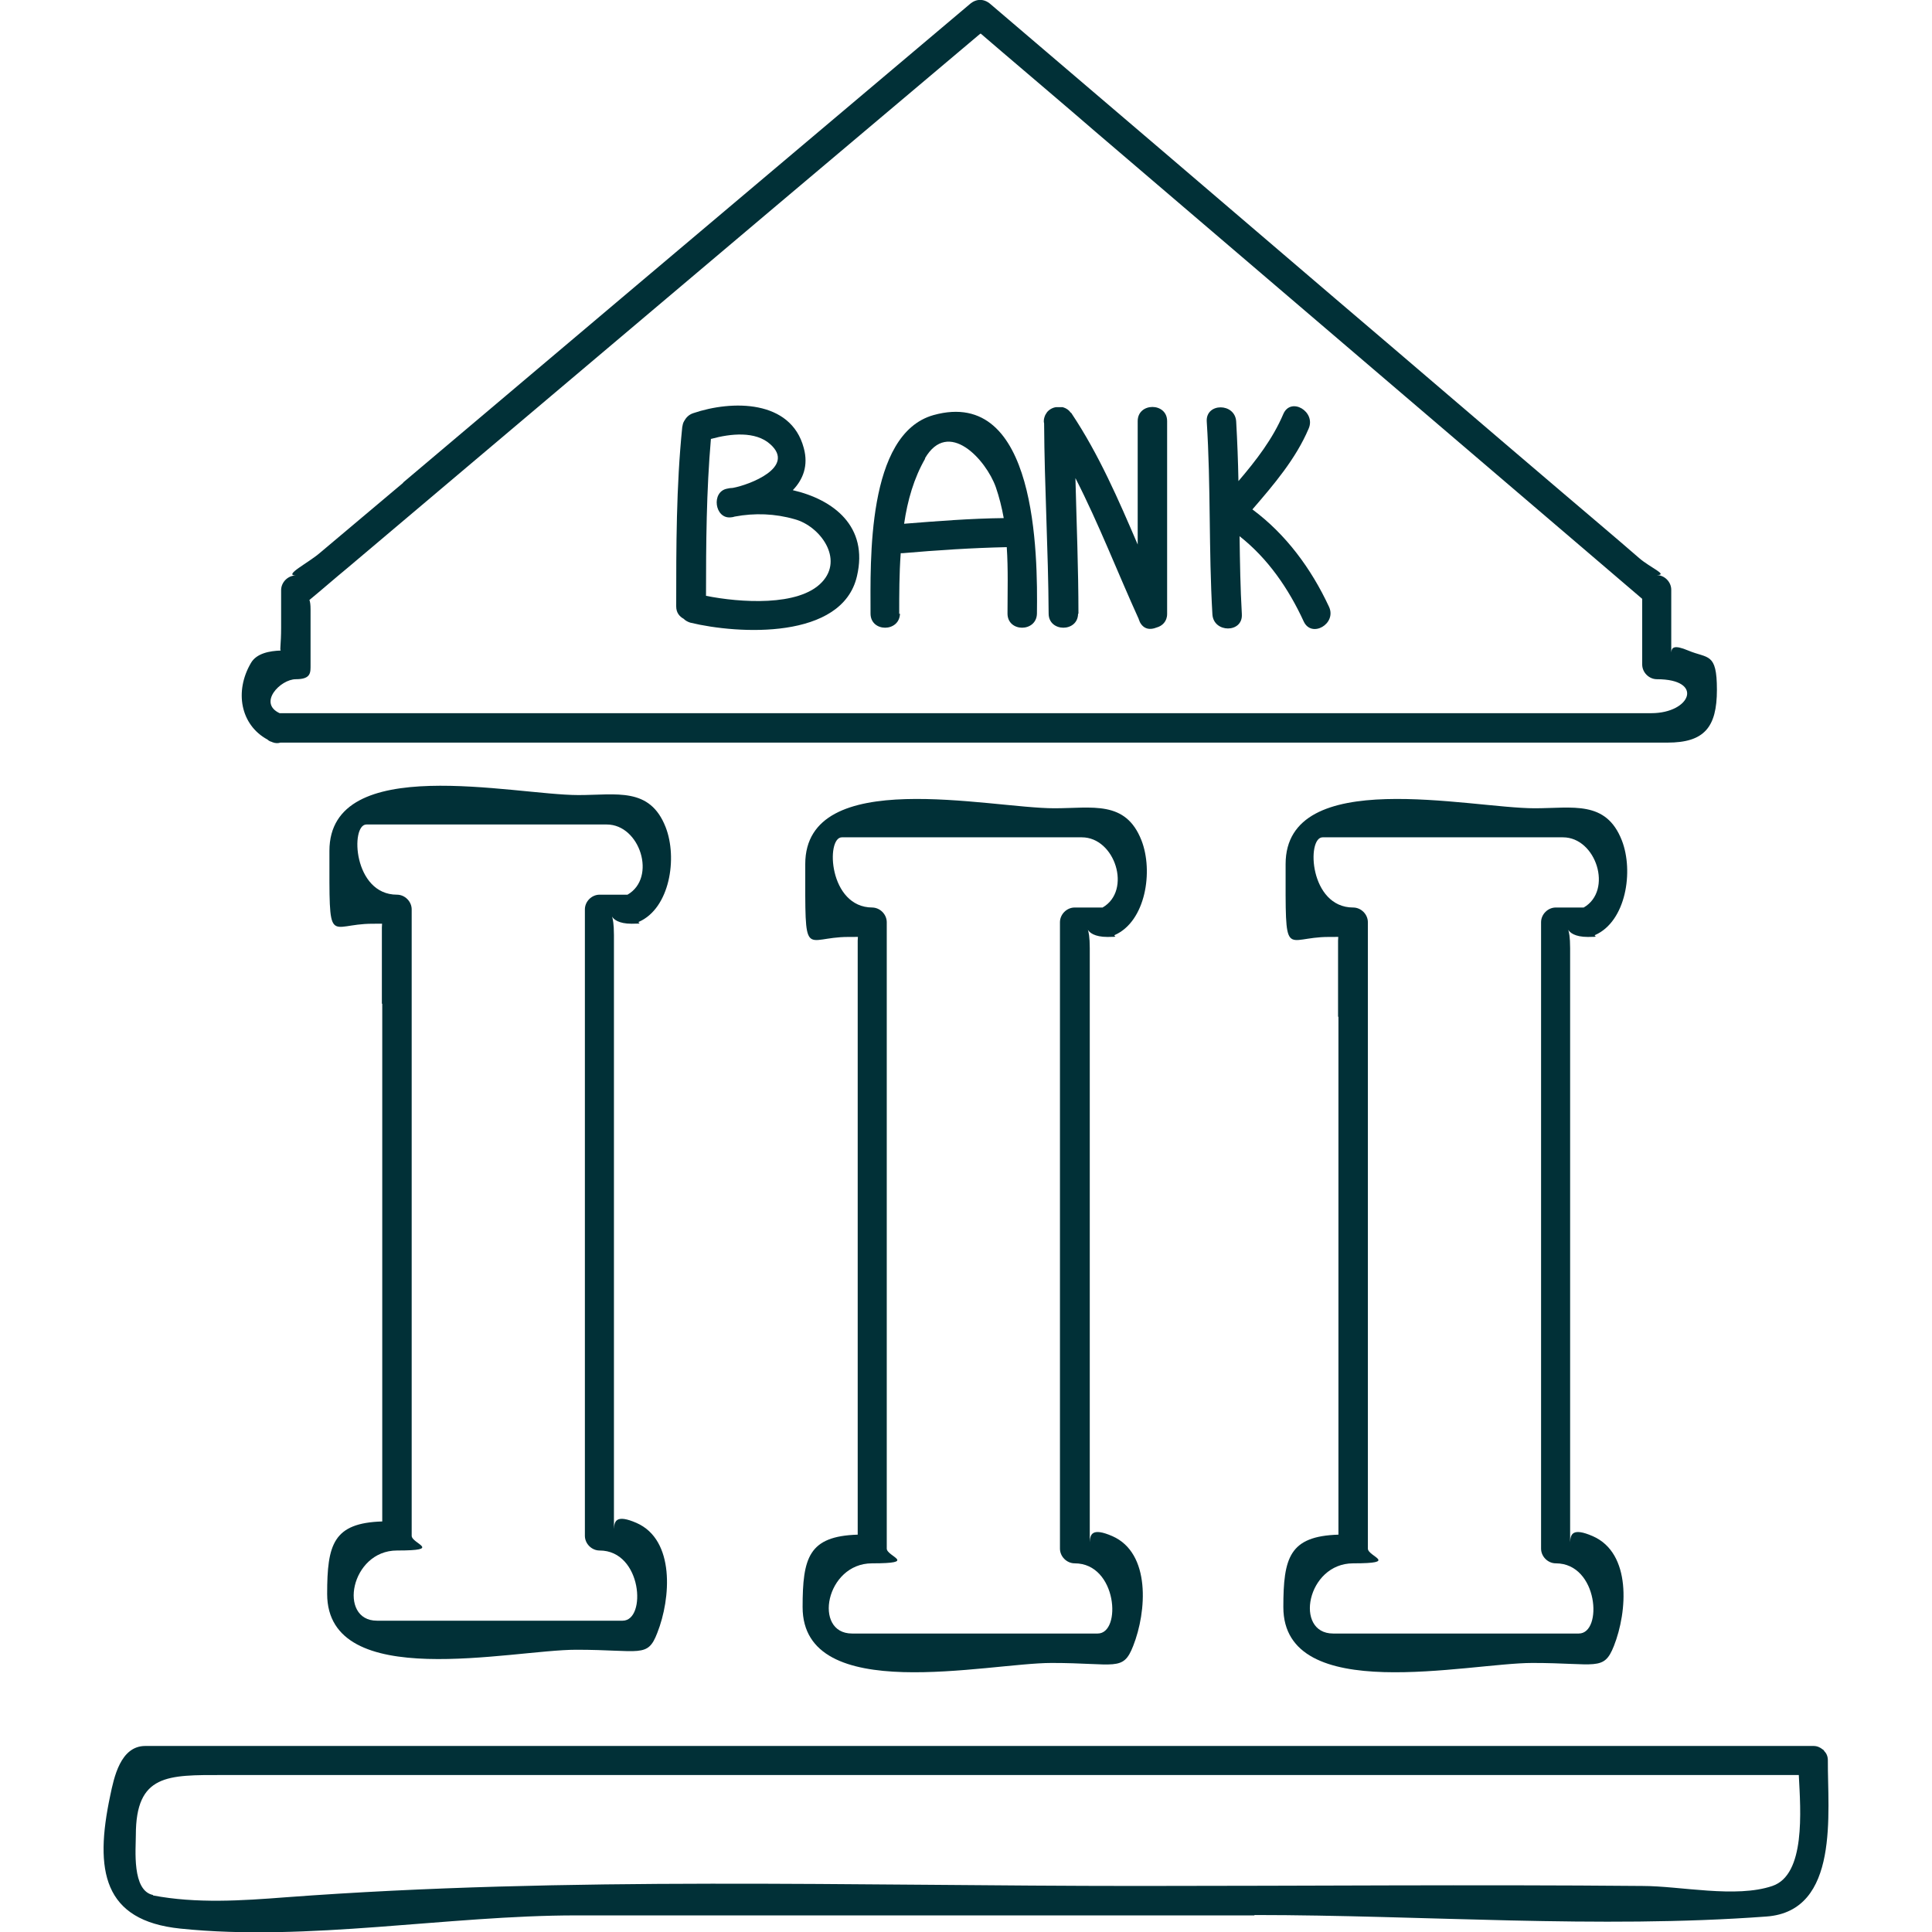
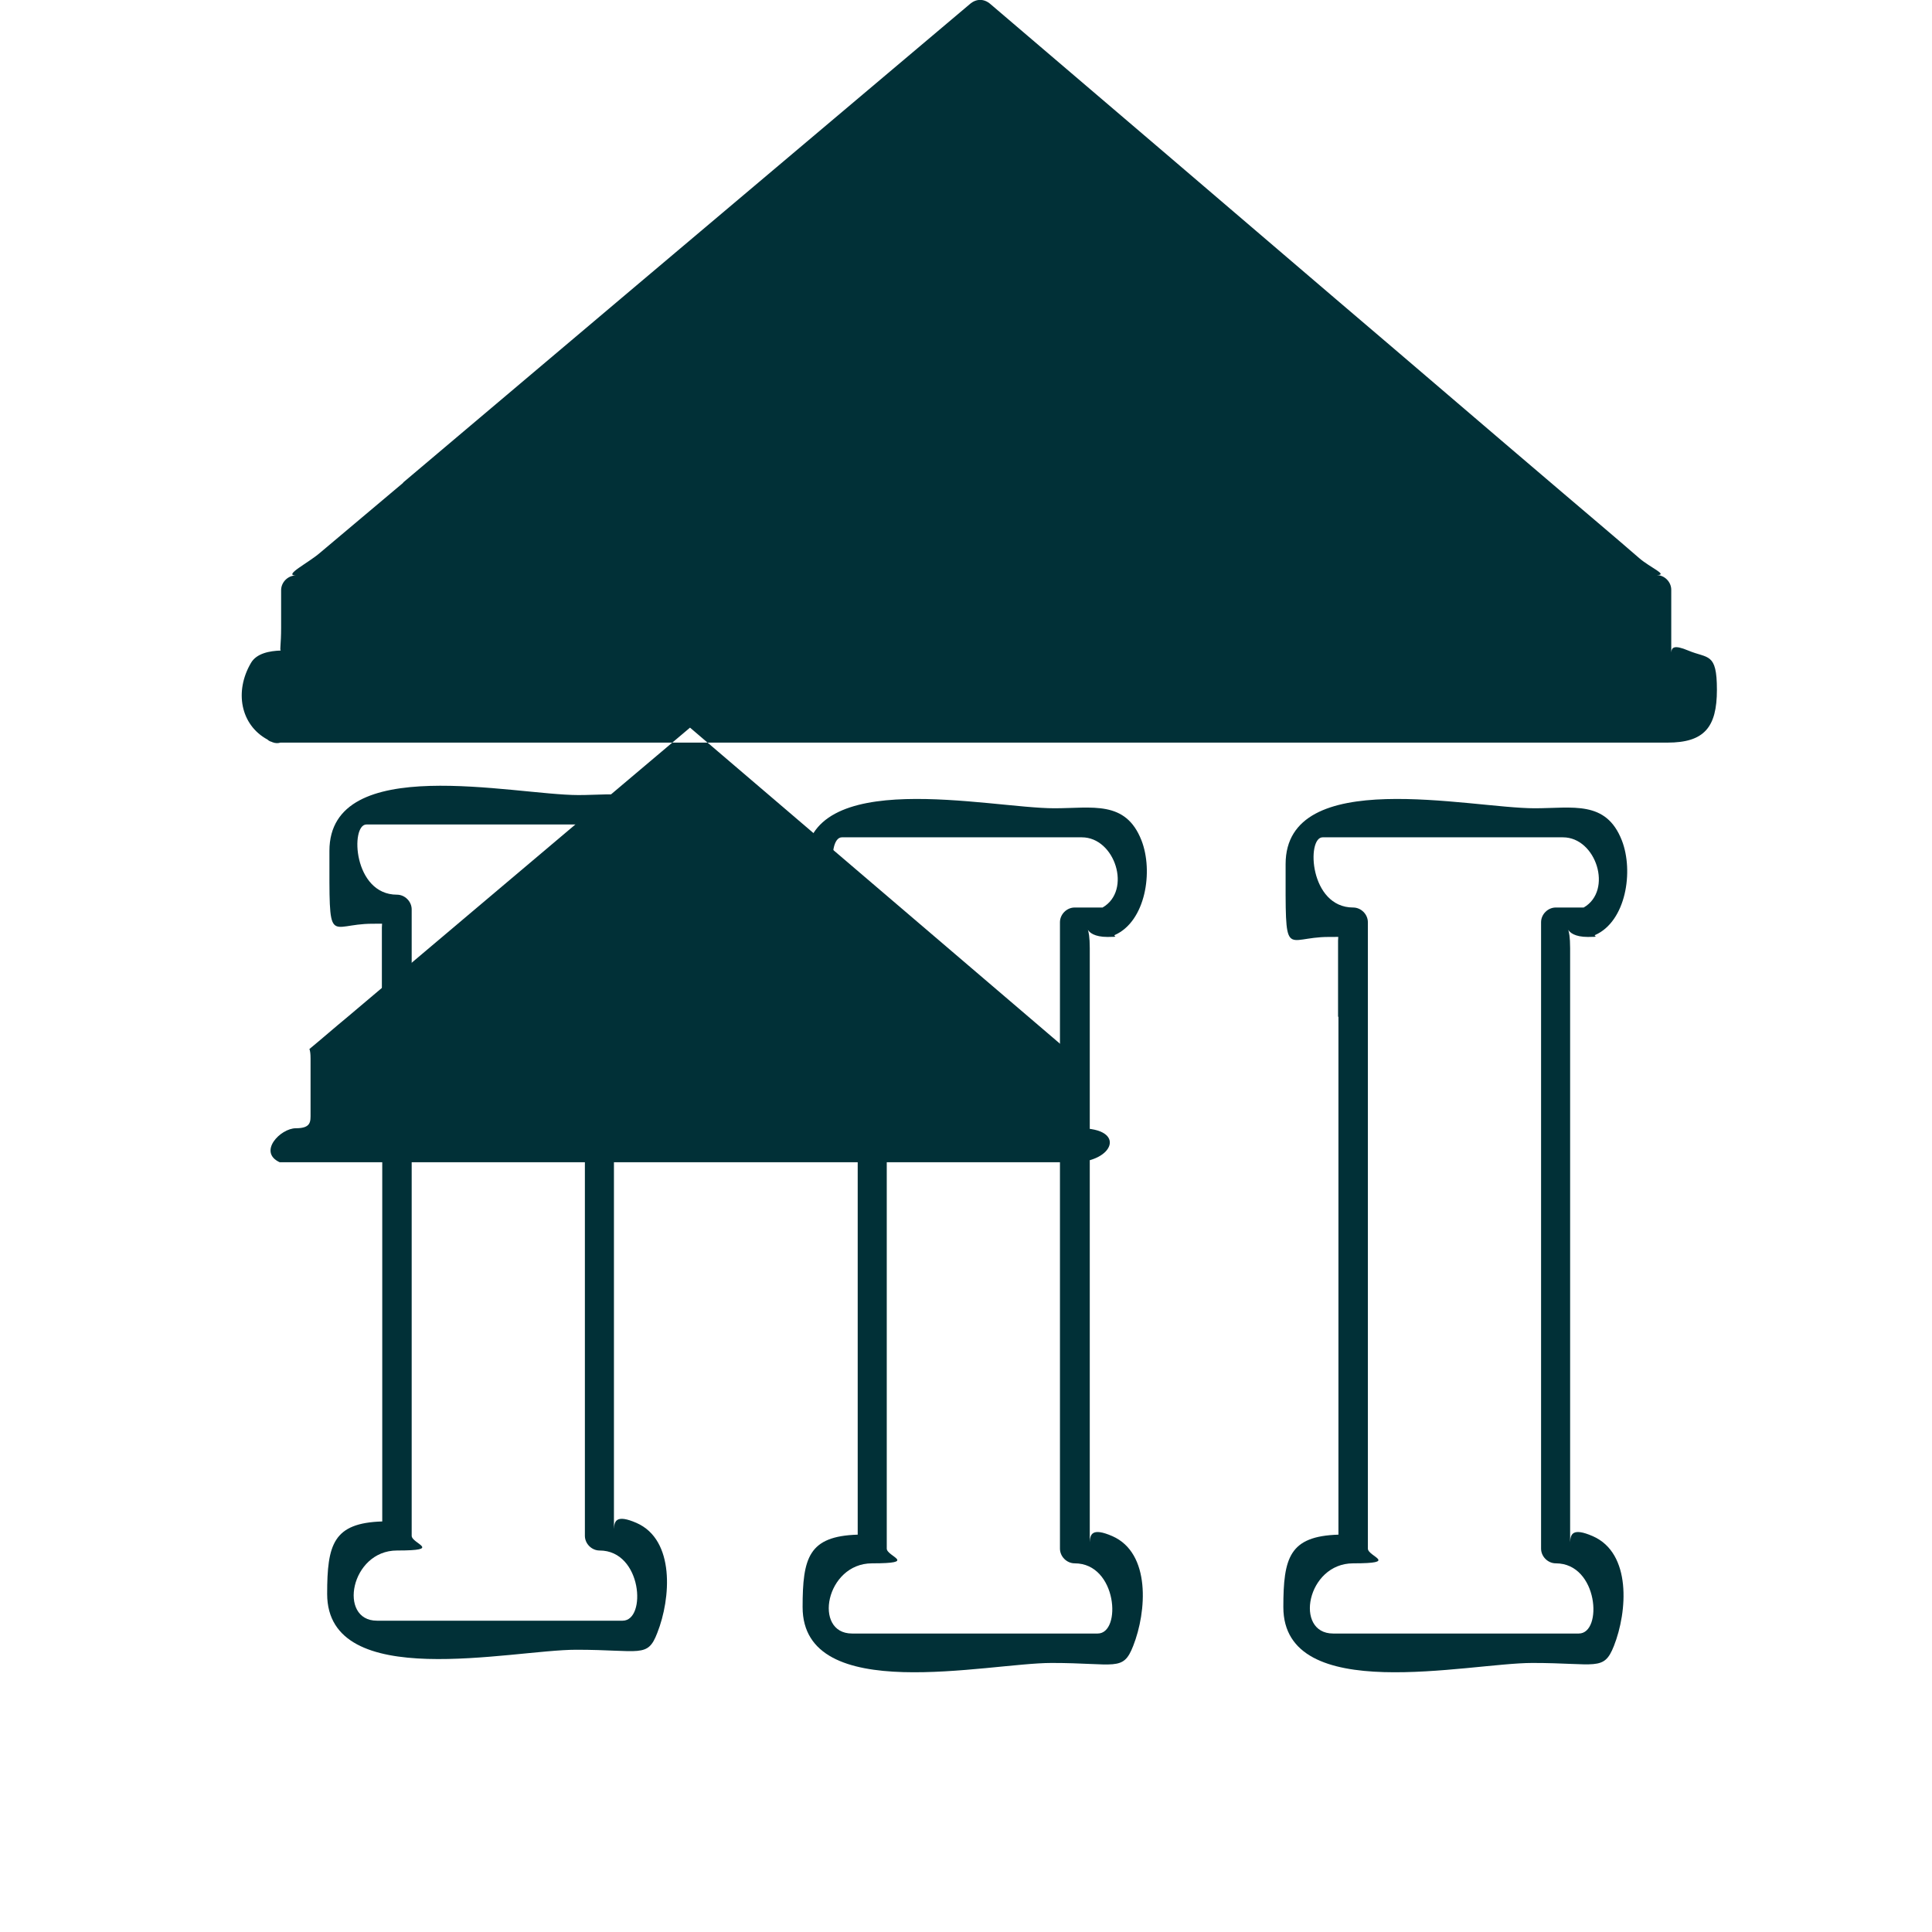
<svg xmlns="http://www.w3.org/2000/svg" width="512" height="512" viewBox="0 0 512 512">
  <g>
    <g id="Capa_1">
      <g>
-         <path d="M332.4,507.5c44.8,0,91.1,3.7,135.7.4,19.6-1.4,16.2-27.8,16.3-41.4,0-1.1-.4-1.9-1-2.5,0,0,0-.1-.1-.2-.1,0-.2-.2-.3-.2-.6-.5-1.4-.9-2.4-.9H38.5c-6.6,0-8.3,8.4-9.3,13.2-4.2,19.8-1.9,33.1,18.6,35.2,33.7,3.5,70.9-3.5,104.9-3.5,59.9,0,119.8,0,179.8,0ZM40.6,502.2c-5.7-1.1-4.6-12.2-4.6-15.9,0-16.2,8.5-15.9,23-15.9h417.7c.5,9.6,1.8,26.4-7,29.4-9.7,3.3-24.4,0-34.4,0-44.6-.4-89.2,0-133.8,0-75.2,0-150.8-2.6-225.8,3-11.6.9-23.7,1.7-35.2-.5Z" fill="#013037" />
        <path d="M101.3,266v134.1c0,1.4,0,2.3,0,3.1-13,.4-14.6,6.1-14.6,19.2,0,26.2,48.9,14.8,66,14.8s18.9,2.3,21.5-4.5c3.6-9.1,4.7-24.6-5.5-29.1-5.5-2.4-5.9-.4-6,1.6v-157.4c0-3-.3-4.3-.5-4.9.4.7,1.7,1.9,5.2,1.9s1.4-.2,1.9-.5c0,0,0,0,0,0,8.2-3.6,10.3-16.9,7.1-25.1-4.2-10.7-13-8.5-23.1-8.5-17.1,0-66-11.4-66,14.8s-.5,19.3,11.4,19.3,2-.3,2.6-.7c0,.5-.1,1-.1,1.7,0,6.7,0,13.4,0,20.2ZM105.2,237.1c-11.6,0-12.4-18.6-8.1-18.6h63.7c8.8,0,13.3,14.1,5.5,18.6h-7.4c-2.1,0-3.9,1.8-3.9,3.9v166c0,2.1,1.8,3.9,3.9,3.9,11.3,0,12.5,18.6,6.1,18.6h-65.1c-10.4,0-7-18.6,5.3-18.6s3.9-1.8,3.9-3.9v-166c0-2.1-1.8-3.9-3.9-3.9Z" fill="#013037" />
        <path d="M227.3,269.4v134.2c0,1.4,0,2.3,0,3.1-13,.4-14.6,6.1-14.6,19.2,0,26.2,49,14.8,66,14.8s18.9,2.4,21.6-4.5c3.6-9.1,4.7-24.6-5.5-29.1-5.5-2.4-5.9-.4-6,1.6v-157.4c0-3-.3-4.3-.5-4.9.4.7,1.7,1.9,5.2,1.9s1.4-.2,1.9-.5c0,0,0,0,0,0,8.2-3.6,10.3-16.9,7.1-25.1-4.2-10.7-13-8.5-23.1-8.5-17.1,0-66-11.4-66,14.8s-.5,19.3,11.4,19.3,2-.3,2.6-.7c0,.5-.1,1-.1,1.7,0,6.7,0,13.5,0,20.2ZM231.2,240.5c-11.6,0-12.4-18.6-8.1-18.6h63.6c8.8,0,13.3,14.1,5.5,18.6h-7.4c-2.1,0-3.9,1.8-3.9,3.9v166c0,2.1,1.8,3.9,3.9,3.9,11.3,0,12.5,18.6,6.1,18.6h-65.1c-10.4,0-7-18.6,5.3-18.6s3.9-1.8,3.9-3.9v-166c0-2.1-1.8-3.9-3.9-3.9Z" fill="#013037" />
        <path d="M354.7,269.4v134.2c0,1.4,0,2.3,0,3.1-13,.4-14.6,6.1-14.6,19.2,0,26.2,49,14.8,66,14.8s18.9,2.3,21.6-4.5c3.6-9.1,4.7-24.6-5.6-29.1-5.5-2.4-5.9-.4-6,1.6v-157.4c0-3-.3-4.3-.5-4.9.4.7,1.7,1.9,5.2,1.9s1.4-.2,1.9-.5c0,0,0,0,0,0,8.2-3.6,10.3-16.9,7.1-25.1-4.2-10.7-13-8.5-23.1-8.5-17.1,0-66-11.4-66,14.8s-.5,19.3,11.4,19.3,2-.3,2.6-.7c0,.5-.1,1-.1,1.7,0,6.7,0,13.4,0,20.2ZM358.6,240.5c-11.6,0-12.4-18.6-8.1-18.6h63.7c8.8,0,13.3,14.1,5.5,18.6h-7.4c-2.1,0-3.9,1.8-3.9,3.9v166c0,2.1,1.8,3.9,3.9,3.9,11.3,0,12.5,18.6,6.1,18.6h-65.1c-10.4,0-7-18.6,5.3-18.6s3.9-1.8,3.9-3.9v-166c0-2.1-1.8-3.9-3.9-3.9Z" fill="#013037" />
-         <path d="M106.9,127.9c-7.4,6.2-14.7,12.4-22.1,18.6-3.1,2.7-9.8,6-6.4,6-2.1,0-3.9,1.8-3.9,3.9v9.9c0,4.6-.4,5.8-.1,6.1-2.9.1-6.4.7-7.9,3.3-4.4,7.5-2.8,16.4,4.4,20.3.3.3.7.5,1.1.6,0,0,.1,0,.2.1.8.3,1.5.3,2.1.1h367.6c9.7,0,13.1-4,13.1-14s-2.4-8.2-7.6-10.4c-3.8-1.6-4.4-.8-4.5.5v-16.6c0-2.1-1.8-3.9-3.9-3.9,3.3,0-1.6-1.9-4.6-4.5-6.8-5.9-13.7-11.7-20.5-17.5-20.1-17.1-40.1-34.3-60.2-51.4-30.4-26-60.8-52-91.2-77.9-1.7-1.5-3.8-1.5-5.5,0-29.5,24.9-58.9,49.7-88.4,74.6-20.6,17.4-41.2,34.8-61.8,52.2ZM259.9,8.9c1.9,1.6,3.7,3.2,5.6,4.8,8.3,7.1,16.6,14.1,24.8,21.2,24.5,20.9,49,41.9,73.5,62.8,19.9,17,39.8,34,59.7,51,3.9,3.3,7.8,6.7,11.7,10v17.4c0,2.1,1.8,3.9,3.9,3.9,12.6,0,9,9-1.5,9H74.1c-5.8-2.7.2-9,4.3-9s3.9-1.8,3.9-3.9v-14.6c0-1.2-.1-2-.3-2.5,3.4-2.8,6.7-5.7,10.1-8.5,19.5-16.5,39.1-33,58.6-49.5,36.3-30.7,72.7-61.4,109-92Z" fill="#013037" />
-         <path d="M181.3,164.1c.4.4,1,.7,1.6.9,12.7,3.1,40.3,4.6,44.2-12.3,3.1-13.2-6.2-20.3-17-22.8,2.7-2.8,4.2-6.5,2.9-11.2-3.4-12.8-19-12.7-29.3-9.2-1.2.4-1.9,1.2-2.4,2.1-.3.5-.4,1-.5,1.6-1.6,15.7-1.6,31.7-1.6,47.5,0,1.7.9,2.7,2,3.3ZM188.5,116.3c5.1-1.4,11.7-2.1,15.6,1.4,6.9,6.1-5.5,10.8-9.9,11.6-.5,0-1.1.1-1.5.2-4.3.8-3.3,8.1,1,7.6.3,0,.7-.1,1-.2h0c5.3-1,10.7-.8,15.9.7,6.7,1.8,13.1,10.5,7.2,16.7-6.1,6.5-21.7,5.4-30.7,3.6,0-13.8.1-27.8,1.3-41.6Z" fill="#013037" />
+         <path d="M106.9,127.9c-7.4,6.2-14.7,12.4-22.1,18.6-3.1,2.7-9.8,6-6.4,6-2.1,0-3.9,1.8-3.9,3.9v9.9c0,4.6-.4,5.8-.1,6.1-2.9.1-6.4.7-7.9,3.3-4.4,7.5-2.8,16.4,4.4,20.3.3.3.7.5,1.1.6,0,0,.1,0,.2.1.8.3,1.5.3,2.1.1h367.6c9.7,0,13.1-4,13.1-14s-2.4-8.2-7.6-10.4c-3.8-1.6-4.4-.8-4.5.5v-16.6c0-2.1-1.8-3.9-3.9-3.9,3.3,0-1.6-1.9-4.6-4.5-6.8-5.9-13.7-11.7-20.5-17.5-20.1-17.1-40.1-34.3-60.2-51.4-30.4-26-60.8-52-91.2-77.9-1.7-1.5-3.8-1.5-5.5,0-29.5,24.9-58.9,49.7-88.4,74.6-20.6,17.4-41.2,34.8-61.8,52.2Zc1.9,1.6,3.7,3.2,5.6,4.8,8.3,7.1,16.6,14.1,24.8,21.2,24.5,20.9,49,41.9,73.5,62.8,19.9,17,39.8,34,59.7,51,3.9,3.3,7.8,6.7,11.7,10v17.4c0,2.1,1.8,3.9,3.9,3.9,12.6,0,9,9-1.5,9H74.1c-5.8-2.7.2-9,4.3-9s3.9-1.8,3.9-3.9v-14.6c0-1.2-.1-2-.3-2.5,3.4-2.8,6.7-5.7,10.1-8.5,19.5-16.5,39.1-33,58.6-49.5,36.3-30.7,72.7-61.4,109-92Z" fill="#013037" />
        <path d="M238.3,162.7c0-5.2,0-10.6.4-16.1.2,0,.3,0,.5,0,9.2-.8,18.4-1.4,27.6-1.6.4,5.9.2,11.9.2,17.6,0,5,7.7,5,7.8,0,.2-15.6,0-60.2-27.4-52.6-17.8,5-16.7,38.8-16.7,52.6,0,5,7.7,5,7.8,0ZM245.1,121.5c6.2-10.7,16.2.3,18.8,7.6.9,2.6,1.6,5.4,2.1,8.2-8.8.1-17.6.8-26.4,1.5.9-6.2,2.6-12.1,5.6-17.3Z" fill="#013037" />
-         <path d="M285.8,162.7c0-12-.5-24-.8-36,6.2,12.1,11.2,25.1,16.8,37.4,0,.2.1.3.2.5,0,0,0,0,0,.1,1,2.1,2.8,2.3,4.5,1.6,1.5-.4,2.8-1.6,2.8-3.6v-51.1c0-5-7.8-5-7.8,0v32.7c-5.1-11.9-10.3-23.9-17.5-34.7,0-.1-.2-.2-.3-.3-.2-.3-.5-.6-.8-.8-.2-.1-.3-.2-.5-.3-.2-.1-.5-.2-.8-.3-.2,0-.4,0-.6,0-.4,0-.8,0-1.1,0h0c-.9.1-1.8.6-2.4,1.3,0,0-.1.2-.2.3-.1.2-.2.3-.3.5-.3.7-.5,1.4-.3,2.2.1,16.8,1.1,33.6,1.2,50.4,0,5,7.8,5,7.8,0Z" fill="#013037" />
        <path d="M329.1,162.7c-.4-6.9-.5-13.8-.6-20.6,7.5,5.9,13,13.9,17,22.6,2.1,4.5,8.8.6,6.7-3.9-4.7-10.1-11.4-19.2-20.3-25.8,5.7-6.6,11.5-13.4,14.9-21.4,2-4.5-4.7-8.5-6.7-3.9-2.8,6.6-7.2,12.3-11.9,17.8-.1-5.3-.3-10.5-.6-15.8-.3-5-8.1-5-7.8,0,1.1,17,.5,34.1,1.5,51.1.3,5,8.1,5,7.8,0Z" fill="#013037" />
      </g>
    </g>
  </g>
</svg>